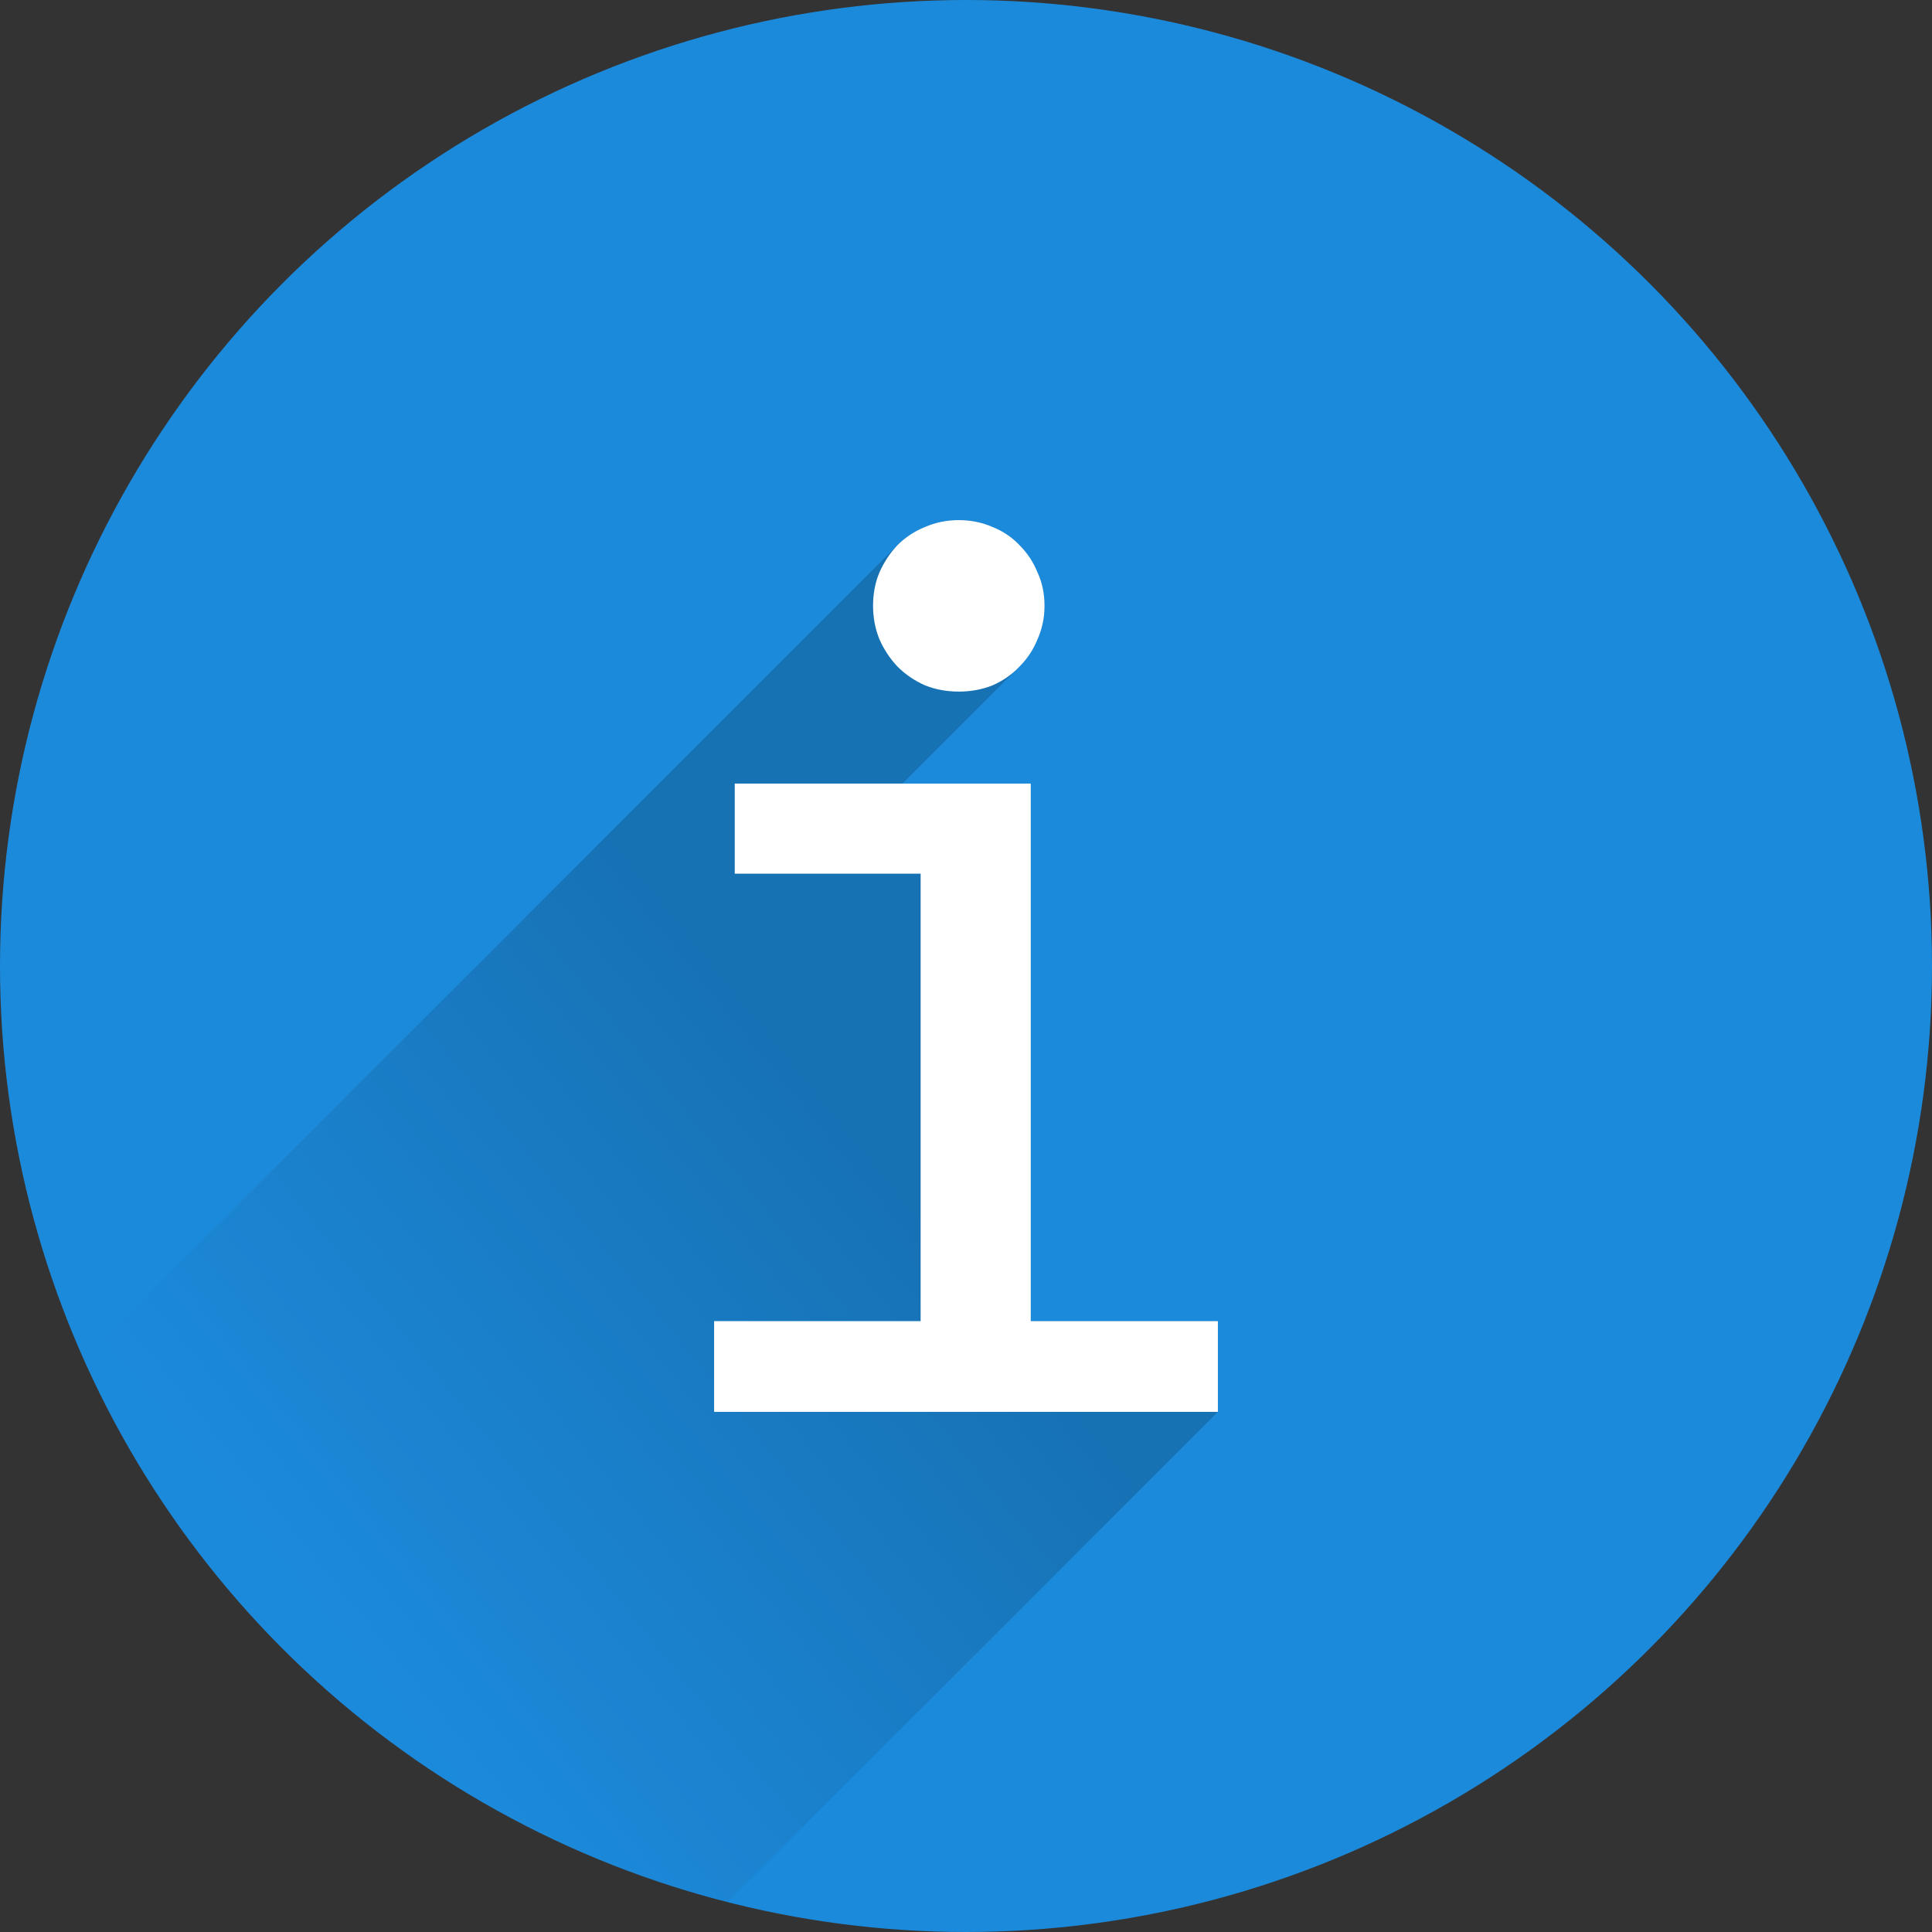
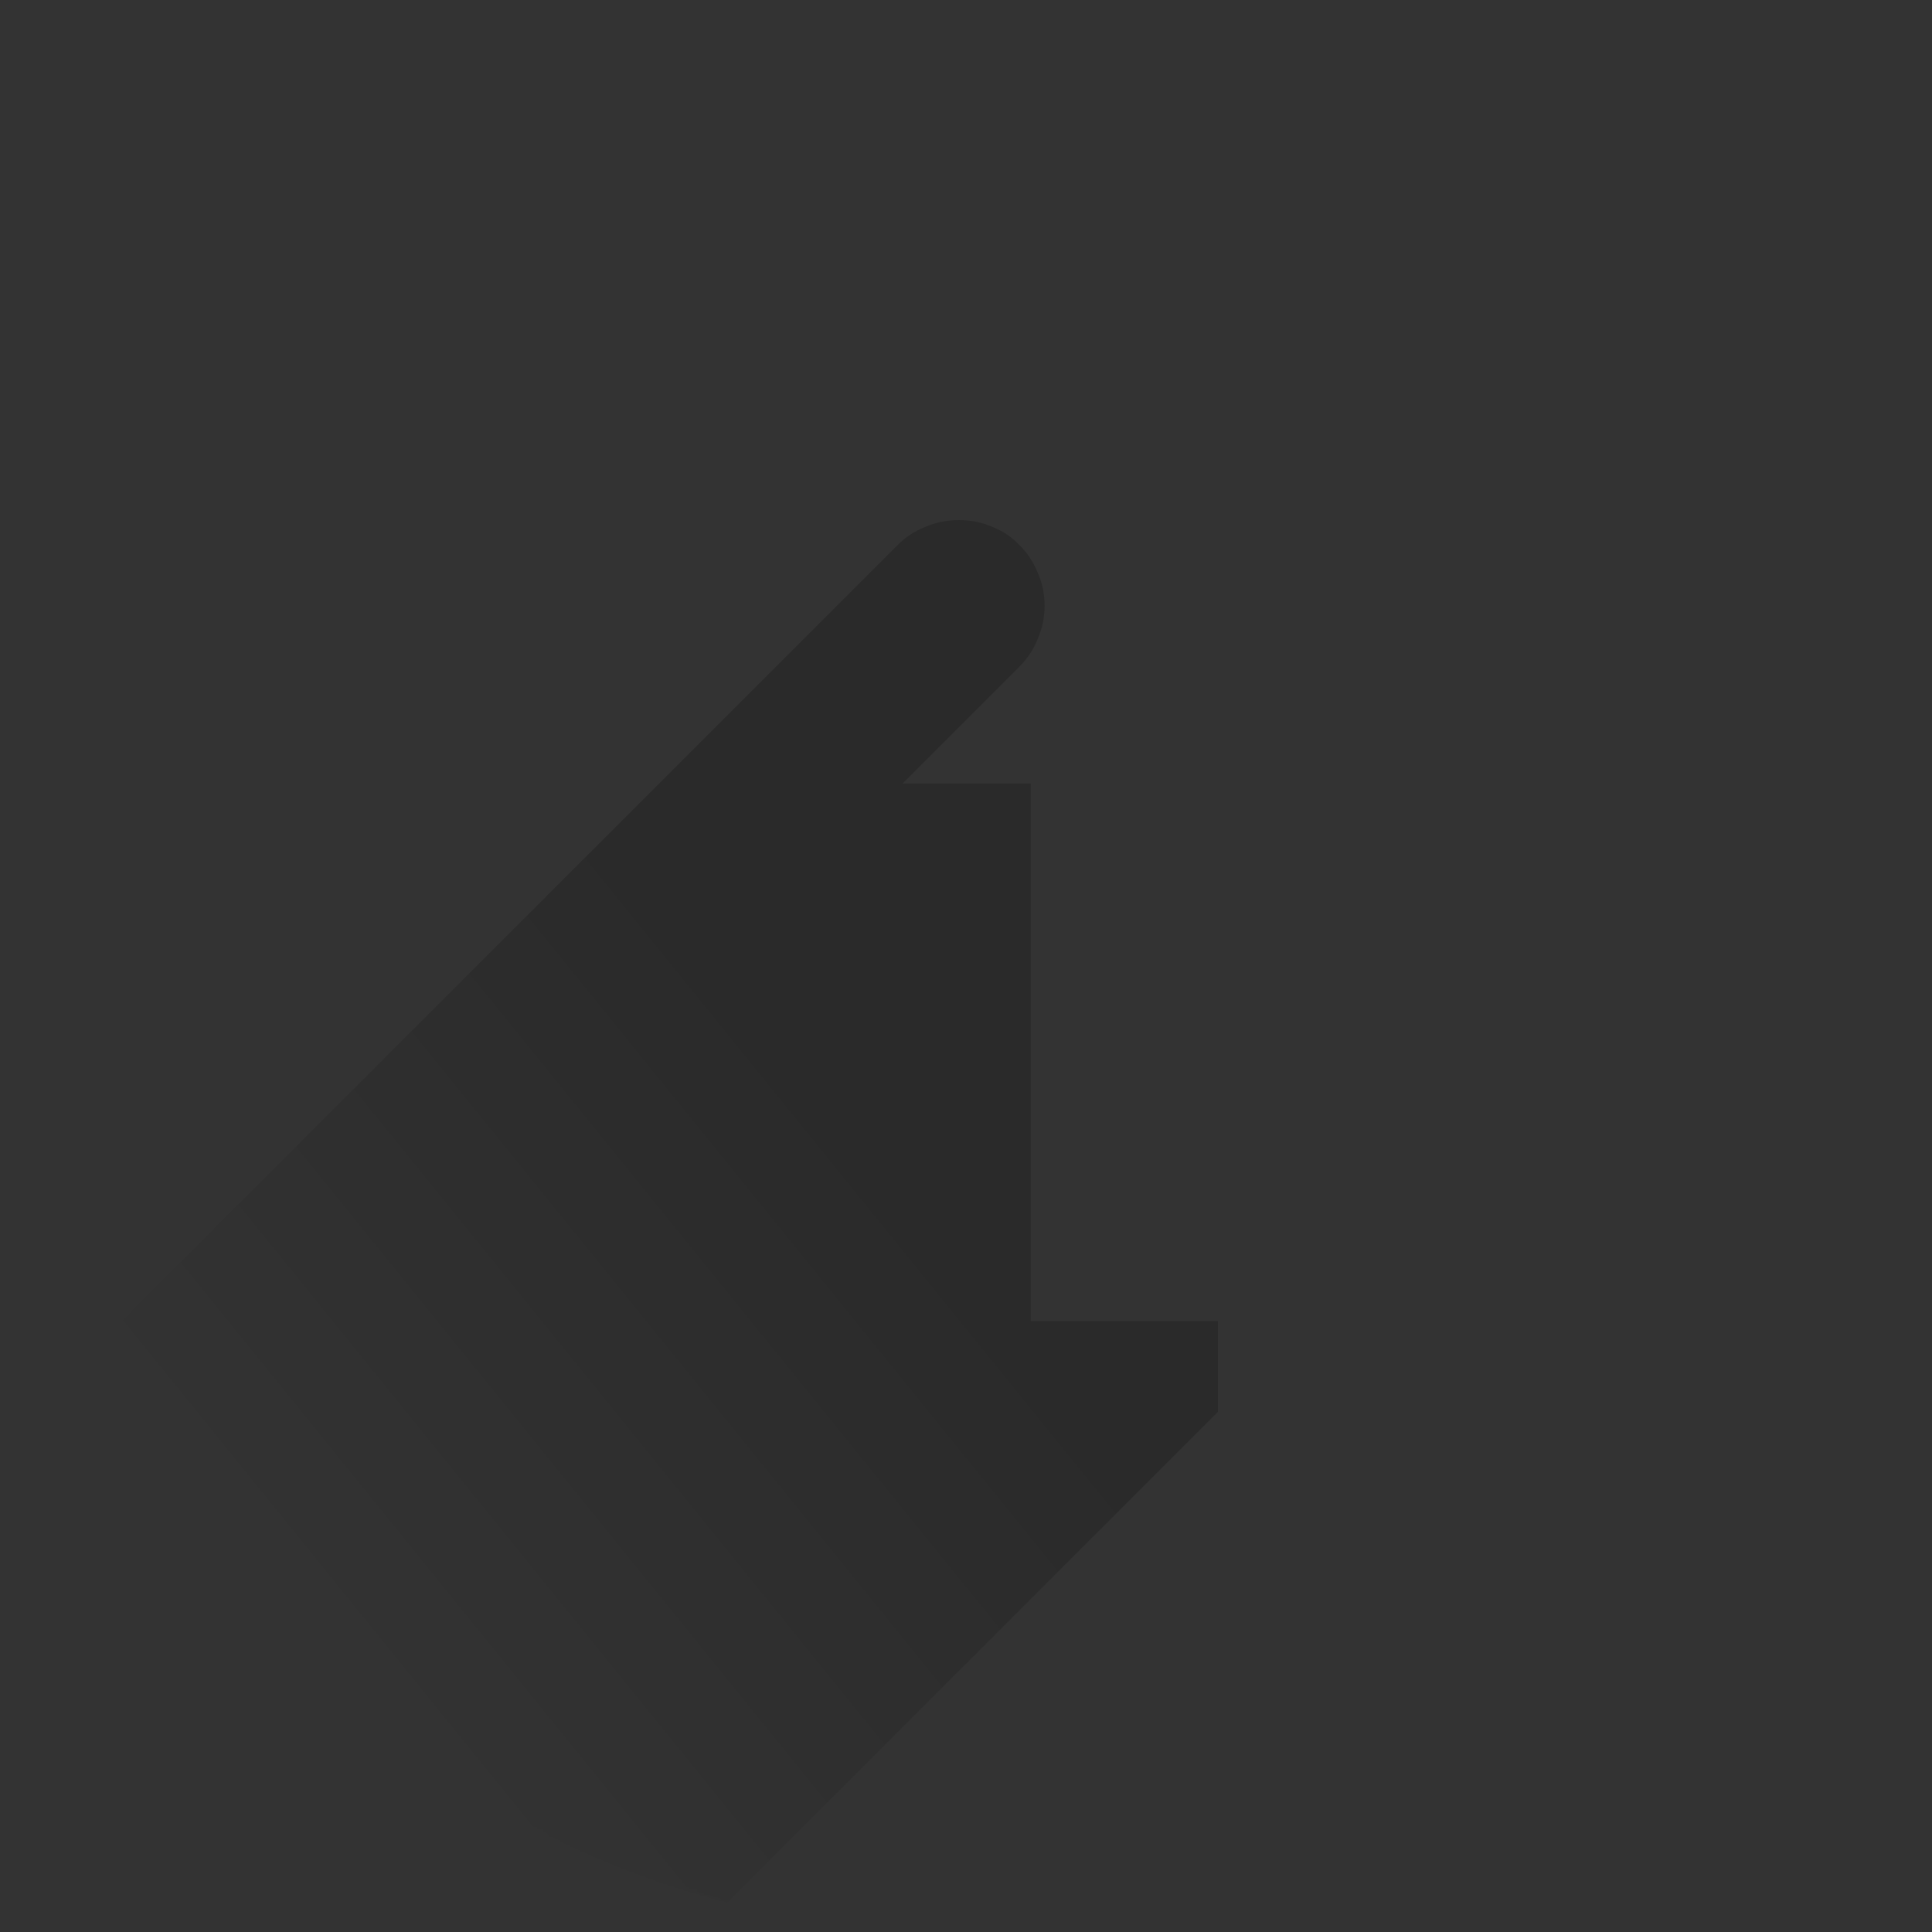
<svg xmlns="http://www.w3.org/2000/svg" width="800" height="800" version="1.1" viewBox="0 0 800 800">
  <rect x="0" y="0" width="800" height="800" fill="#333333" stroke="none" />
  <defs>
    <mask id="e" maskUnits="userSpaceOnUse">
-       <circle cx="400" cy="652.36" r="400" color="#000000" color-rendering="auto" fill="#fff" fill-rule="evenodd" image-rendering="auto" shape-rendering="auto" solid-color="#000000" style="isolation:auto;mix-blend-mode:normal" />
-     </mask>
+       </mask>
    <mask id="f" maskUnits="userSpaceOnUse">
      <circle cx="400" cy="400" r="400" color="#000000" color-rendering="auto" fill="#fff" fill-rule="evenodd" image-rendering="auto" shape-rendering="auto" solid-color="#000000" style="isolation:auto;mix-blend-mode:normal" />
    </mask>
    <linearGradient id="d" x1="376.99" x2="143.68" y1="496.83" y2="685.73" gradientUnits="userSpaceOnUse">
      <stop offset="0" />
      <stop stop-opacity="0" offset="1" />
    </linearGradient>
  </defs>
  <g transform="translate(0 -252.36)">
-     <circle cx="400" cy="652.36" r="400" color="#000000" color-rendering="auto" fill="#1c8adb" fill-rule="evenodd" image-rendering="auto" shape-rendering="auto" solid-color="#000000" style="isolation:auto;mix-blend-mode:normal" />
    <path transform="translate(0 252.36)" d="m397.02 215.37c-5.01 0-9.673 0.949-13.992 2.85-4.319 1.728-8.12 4.233-11.402 7.516l-343.14 343.14s50.531 186.49 270.03 221.54l205.79-205.79v-37.572h-77.48v-222.6h-53.119l48.455-48.457c3.282-3.282 5.786-7.083 7.514-11.402 1.9-4.319 2.852-8.897 2.852-13.734 0-5.01-0.951-9.588-2.852-13.734-1.728-4.319-4.231-8.118-7.514-11.4-3.11-3.282-6.824-5.788-11.143-7.516-4.319-1.9-8.984-2.85-13.994-2.85z" fill="url(#d)" mask="url(#f)" opacity=".42" />
-     <path d="m381.21 614.14h-76.962v-37.315h122.57v222.59h77.481v37.574h-208.6v-37.574h85.514v-185.28zm15.807-146.41q7.515 0 13.993 2.85 6.478 2.591 11.143 7.515 4.923 4.923 7.515 11.402 2.85 6.219 2.85 13.734 0 7.256-2.85 13.734-2.591 6.478-7.515 11.402-4.664 4.924-11.143 7.774-6.478 2.591-13.993 2.591-7.515 0-13.993-2.591-6.478-2.85-11.402-7.774-4.665-4.923-7.515-11.402-2.591-6.478-2.591-13.734 0-7.515 2.591-13.734 2.85-6.478 7.515-11.402 4.923-4.923 11.402-7.515 6.478-2.85 13.993-2.85z" fill="#fff" mask="url(#e)" />
  </g>
</svg>